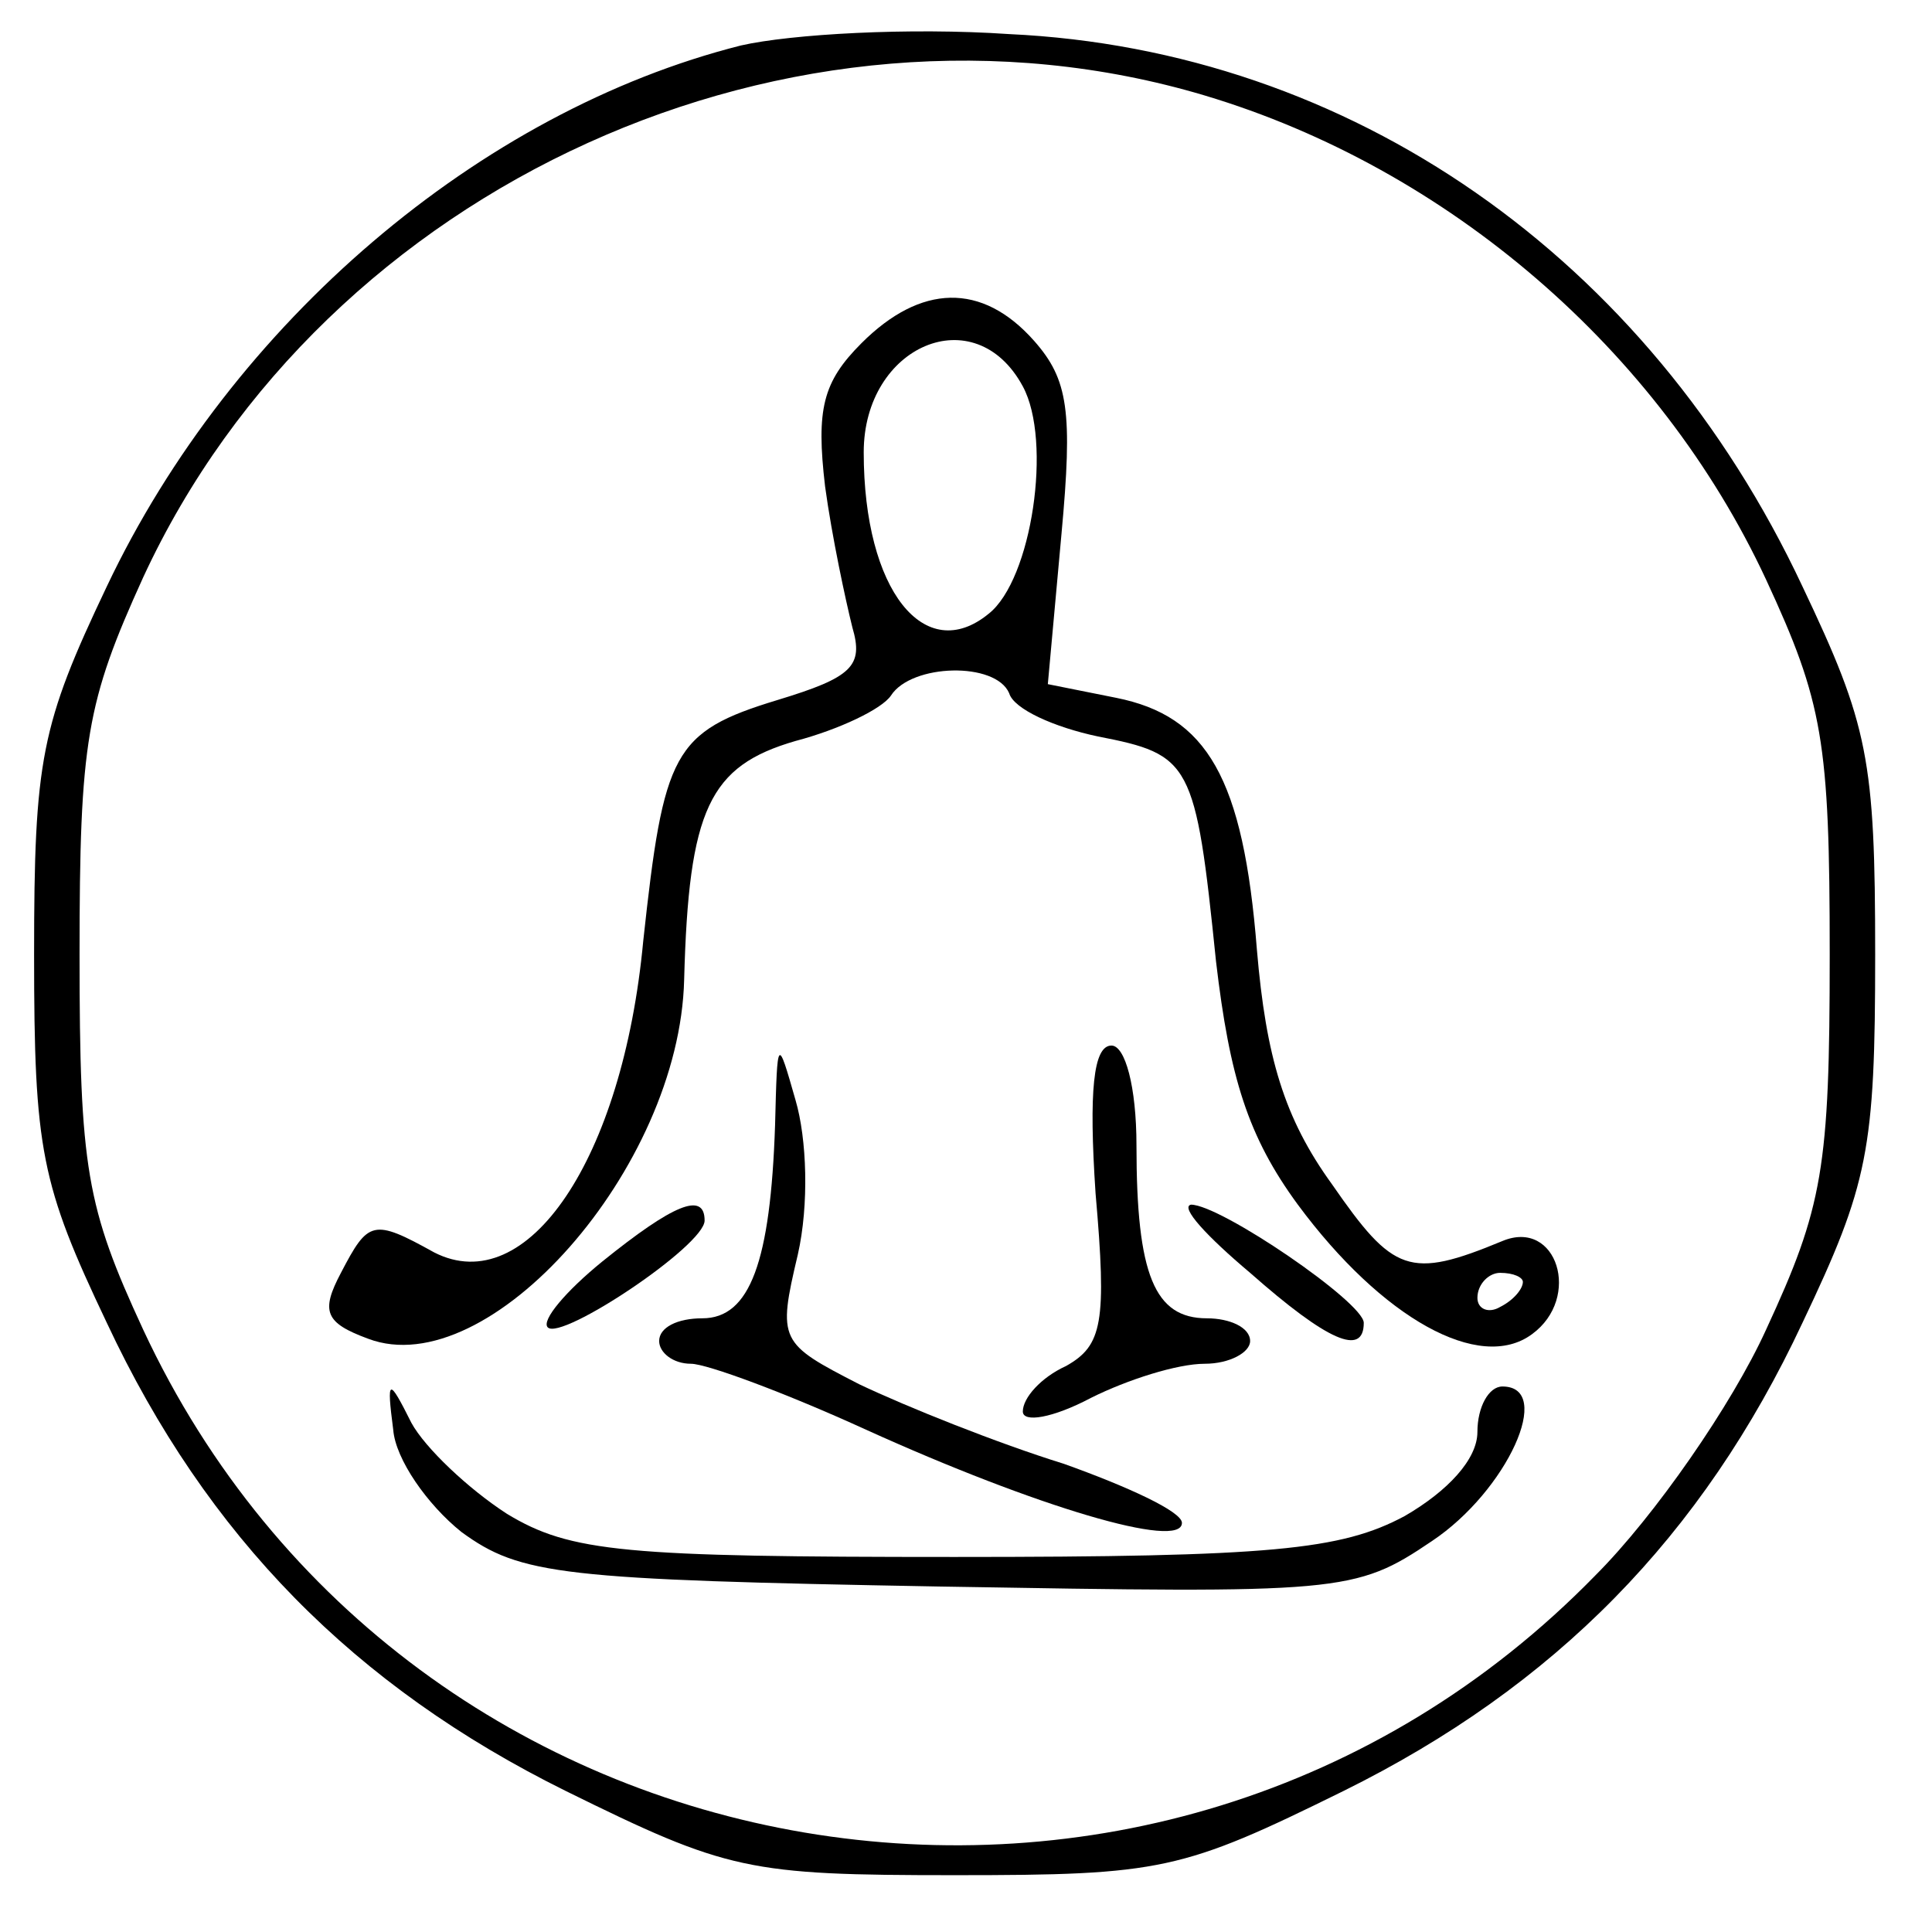
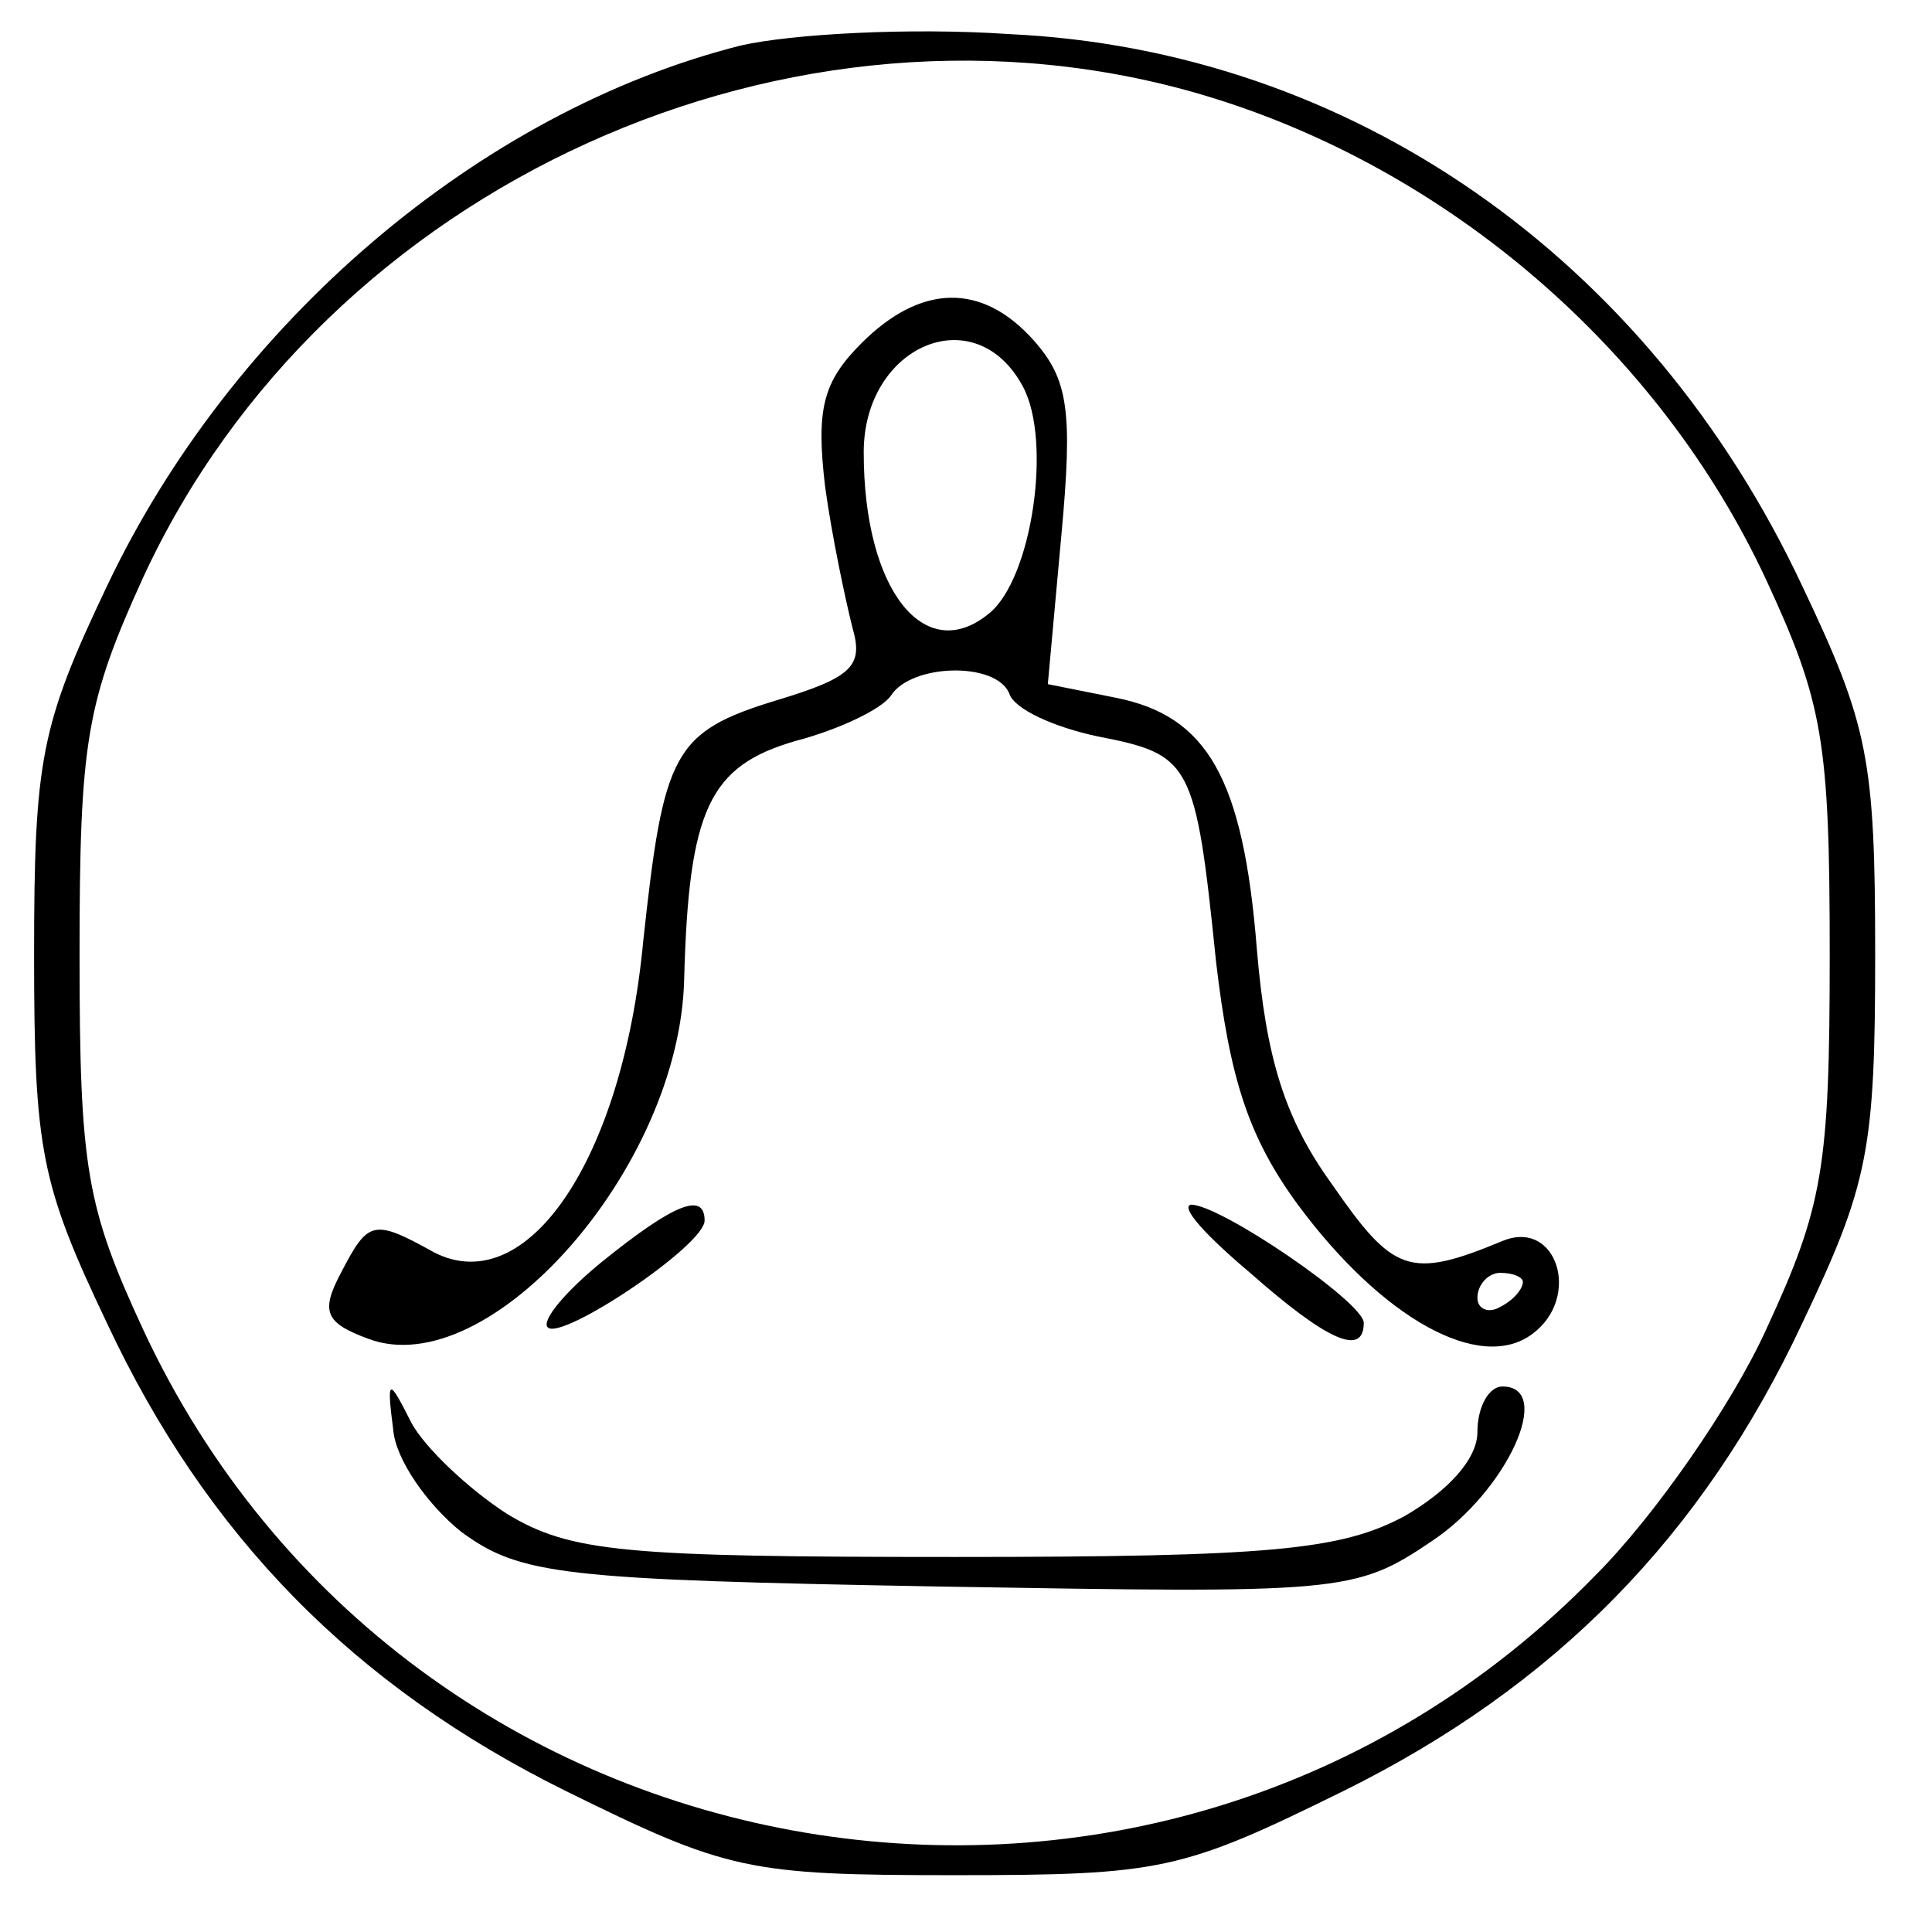
<svg xmlns="http://www.w3.org/2000/svg" version="1.0" width="85pt" height="85pt" viewBox="0 0 85 85" preserveAspectRatio="xMidYMid meet">
  <g transform="translate(0,85) scale(0.1,-0.1)" fill="#000000" stroke="none">
    <path d="M326 830 c-115 -29 -224 -122 -279 -238 -29 -61 -32 -76 -32 -162 0 -86 3 -101 32 -162 44 -94 109 -160 202 -206 71 -35 80 -37 171 -37 91 0 100 2 171 37 93 46 158 112 202 206 29 61 32 76 32 162 0 86 -3 101 -32 162 -68 145 -199 236 -349 243 -44 3 -96 0 -118 -5z m204 -22 c107 -32 200 -112 247 -213 25 -54 28 -71 28 -165 0 -94 -3 -111 -28 -165 -15 -33 -49 -82 -75 -108 -192 -197 -523 -141 -639 108 -25 54 -28 71 -28 165 0 94 3 111 28 166 80 173 286 266 467 212z" />
    <path d="M379 699 c-17 -17 -20 -29 -16 -63 3 -22 9 -50 12 -62 5 -17 0 -22 -33 -32 -46 -14 -50 -23 -59 -106 -9 -96 -51 -158 -92 -137 -27 15 -29 14 -41 -9 -9 -17 -7 -22 12 -29 53 -20 137 75 139 158 2 75 11 94 49 105 19 5 38 14 42 20 9 14 46 15 52 1 2 -7 20 -15 39 -19 41 -8 43 -11 52 -99 6 -51 14 -77 36 -107 37 -50 80 -74 103 -57 22 16 11 51 -13 41 -41 -17 -48 -14 -75 25 -21 29 -29 56 -33 103 -6 76 -22 103 -62 111 l-30 6 6 66 c5 54 3 68 -12 85 -23 26 -50 25 -76 -1z m71 -19 c13 -24 4 -85 -15 -100 -28 -23 -55 10 -55 71 0 47 49 68 70 29z m220 -394 c0 -3 -4 -8 -10 -11 -5 -3 -10 -1 -10 4 0 6 5 11 10 11 6 0 10 -2 10 -4z" />
-     <path d="M341 355 c-2 -60 -11 -85 -32 -85 -11 0 -19 -4 -19 -10 0 -5 6 -10 14 -10 7 0 42 -13 77 -29 75 -34 139 -53 139 -41 0 5 -24 16 -52 26 -29 9 -69 25 -90 35 -35 18 -36 19 -27 57 5 22 4 51 -1 68 -8 28 -8 28 -9 -11z" />
-     <path d="M482 325 c5 -57 3 -67 -13 -76 -11 -5 -19 -14 -19 -20 0 -5 13 -3 30 6 16 8 38 15 50 15 11 0 20 5 20 10 0 6 -9 10 -19 10 -23 0 -31 19 -31 76 0 26 -5 44 -11 44 -8 0 -10 -20 -7 -65z" />
    <path d="M265 295 c-16 -13 -27 -26 -24 -29 6 -6 69 36 69 47 0 13 -14 7 -45 -18z" />
    <path d="M550 290 c34 -30 50 -37 50 -22 0 9 -63 52 -76 52 -5 -1 7 -14 26 -30z" />
    <path d="M173 221 c1 -13 15 -33 30 -45 26 -19 44 -21 210 -24 177 -3 183 -3 217 20 33 22 54 68 31 68 -6 0 -11 -9 -11 -20 0 -12 -13 -26 -32 -37 -28 -15 -59 -18 -198 -18 -145 0 -169 2 -197 19 -17 11 -36 29 -42 40 -10 20 -11 20 -8 -3z" />
  </g>
</svg>